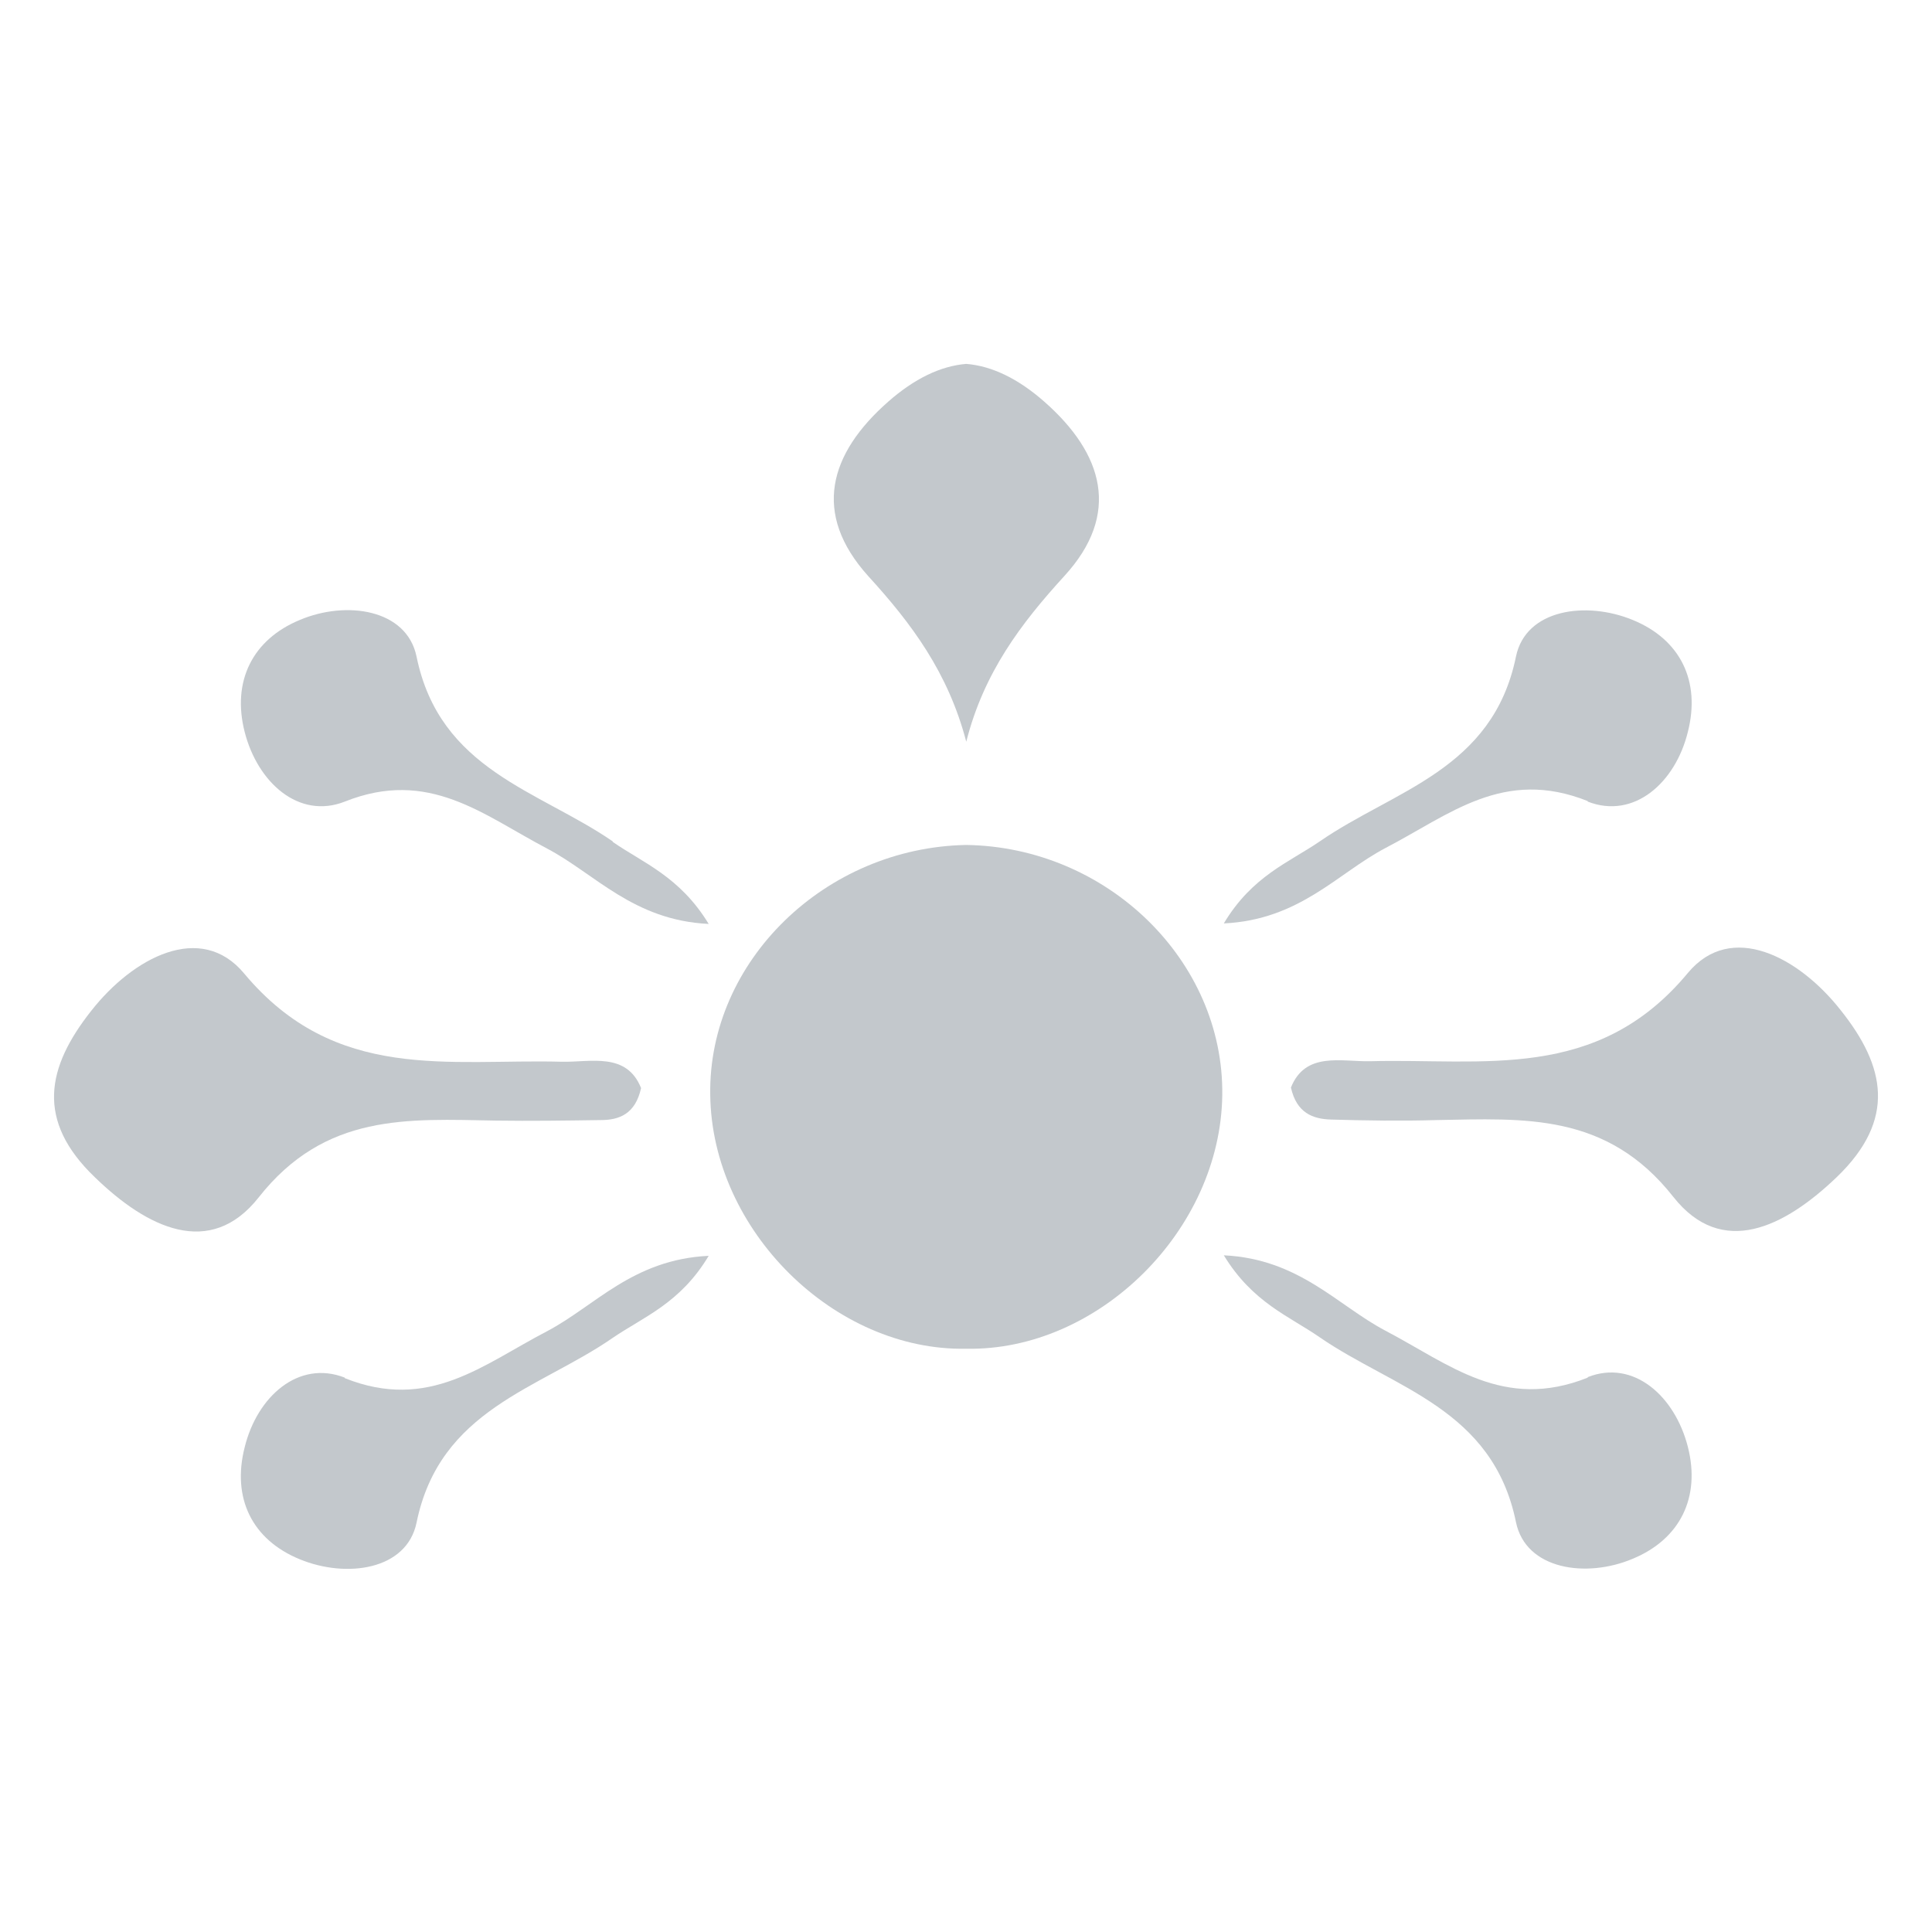
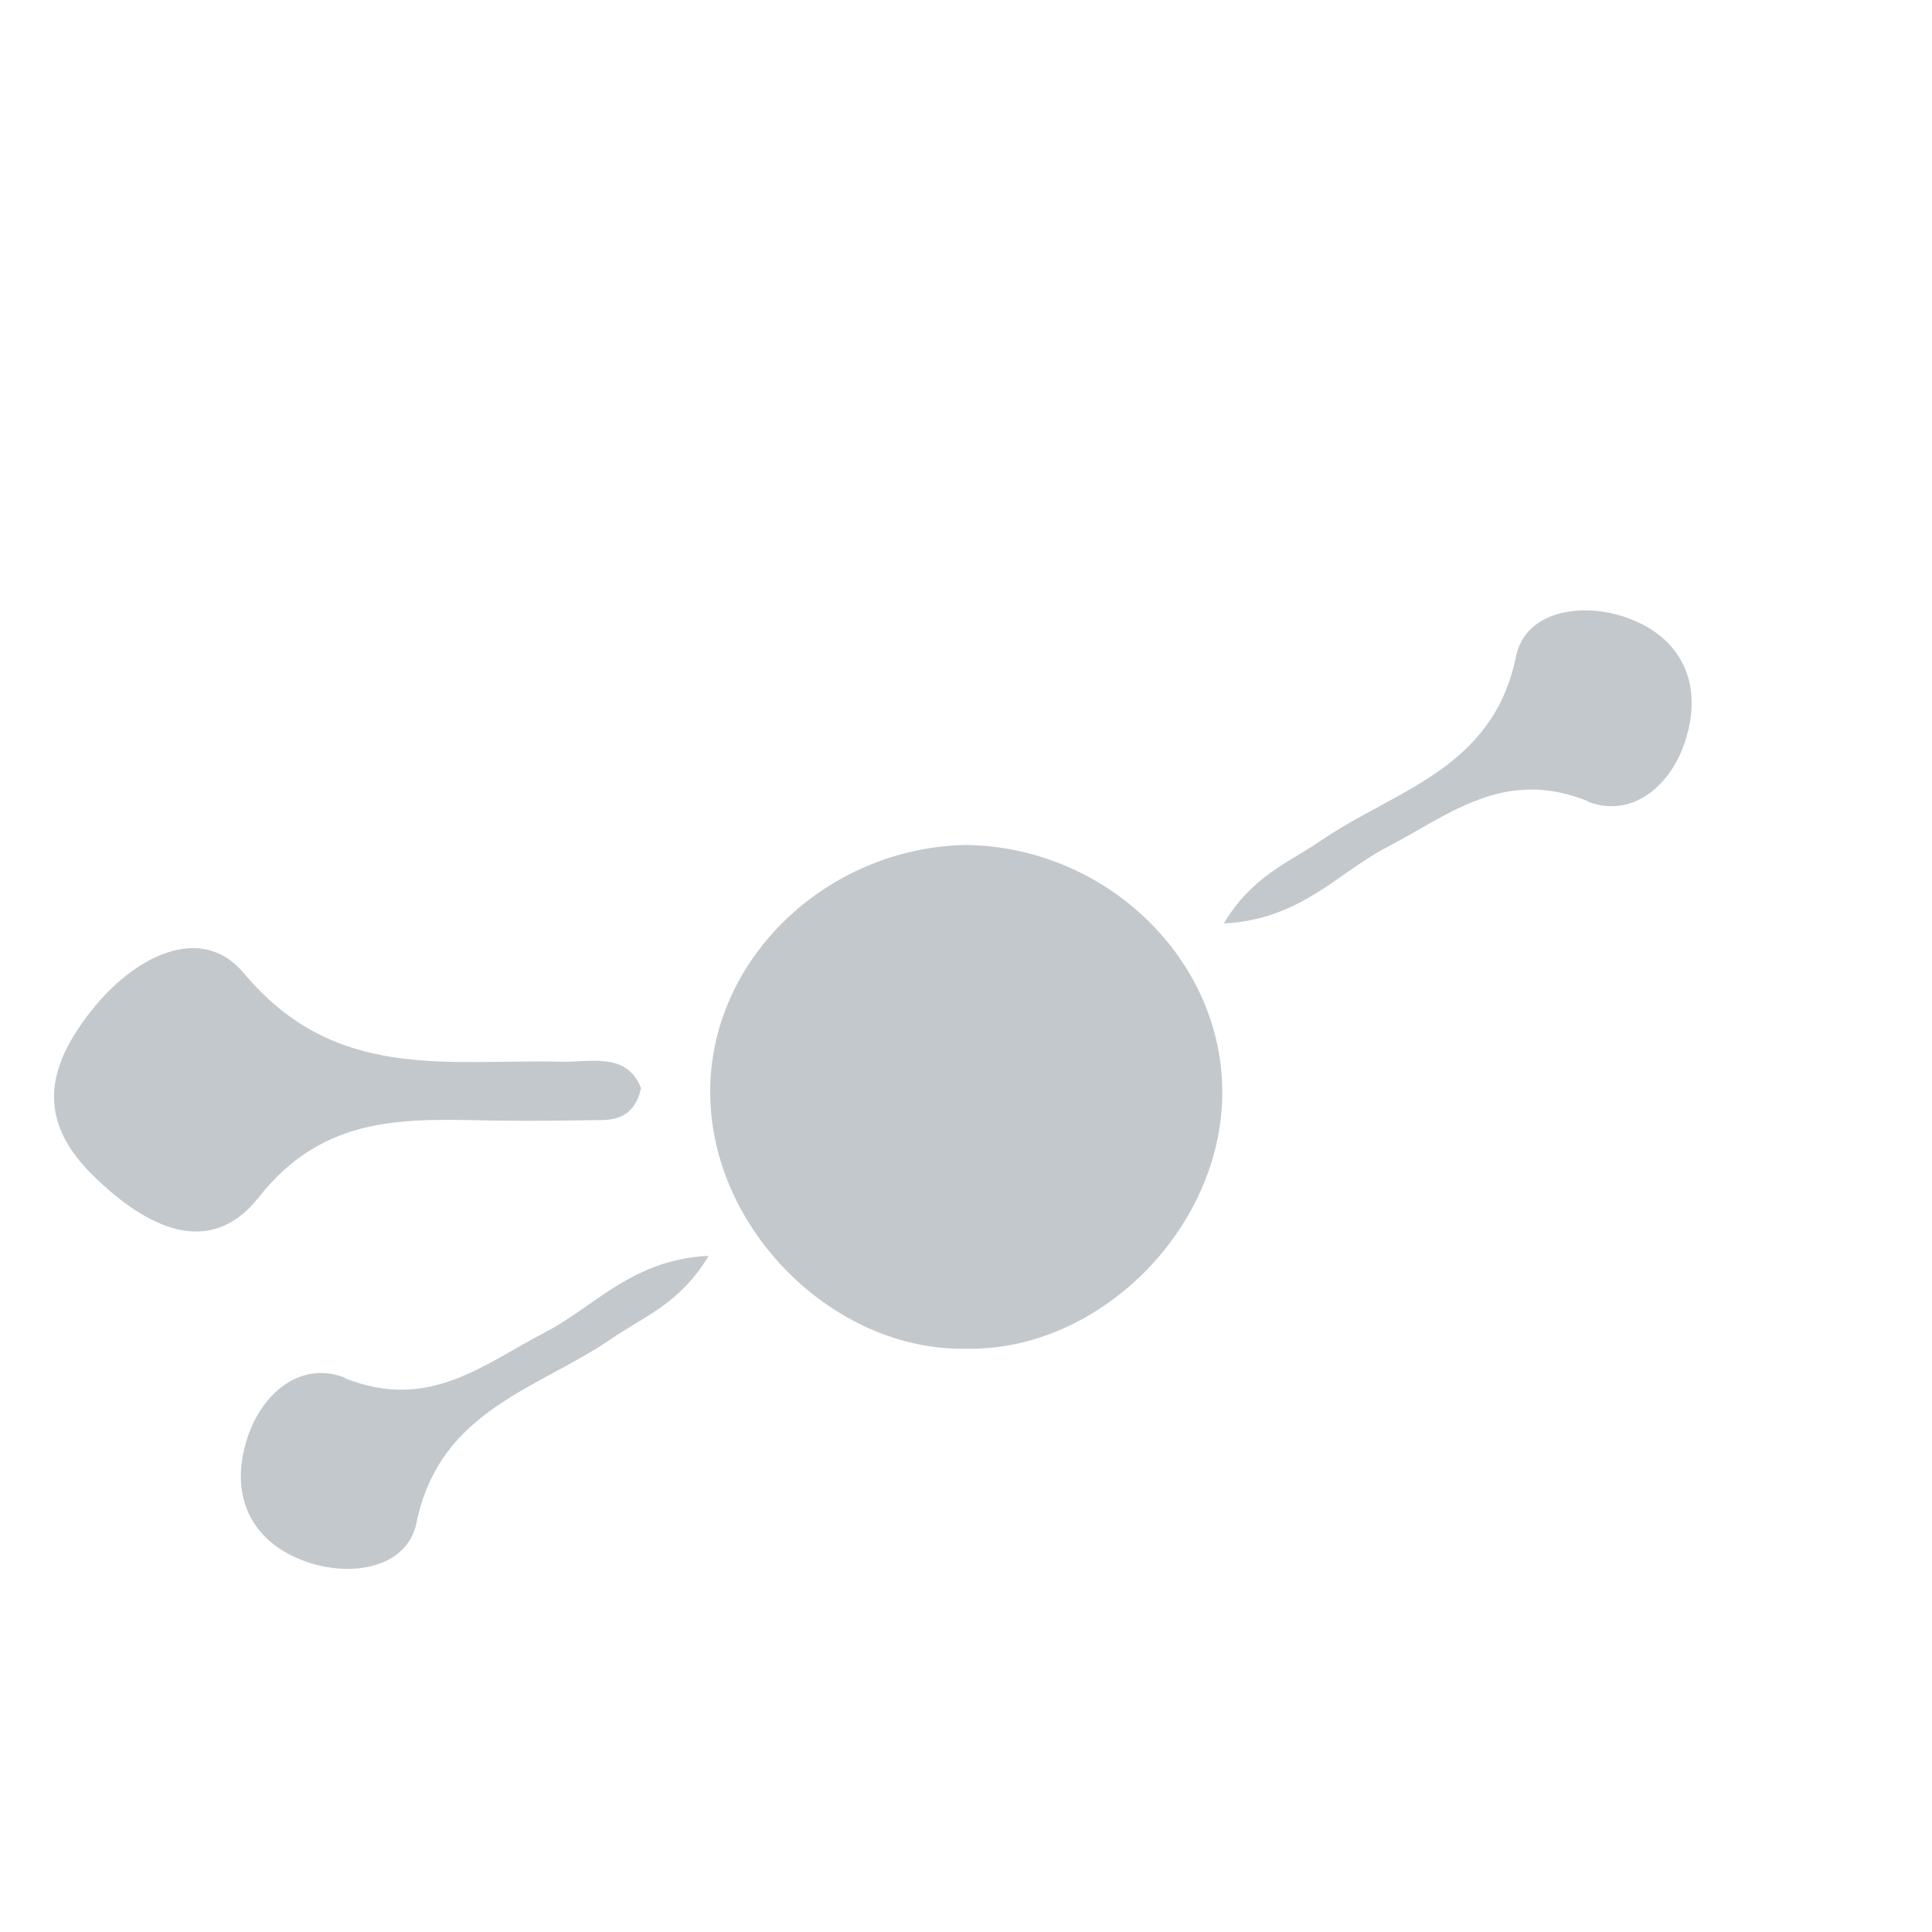
<svg xmlns="http://www.w3.org/2000/svg" id="Capa_1" data-name="Capa 1" viewBox="0 0 37.43 37.43">
  <defs>
    <style>
      .cls-1 {
        fill: #c3c8cc;
        stroke-width: 0px;
      }
    </style>
  </defs>
  <path class="cls-1" d="m5.01,23.2c1.29-1.64,2.89-1.52,4.59-1.49.68.01,1.36,0,2.04-.01.36,0,.67-.12.78-.62-.28-.7-.97-.5-1.53-.51-2.19-.06-4.39.41-6.16-1.71-.84-1.01-2.15-.31-2.96.72-.87,1.1-1.08,2.13.07,3.23,1.01.98,2.23,1.58,3.17.39Z" />
-   <path class="cls-1" d="m18.72,14.37c.34-1.34,1.06-2.29,1.9-3.21,1.1-1.2.76-2.37-.39-3.38-.5-.44-1.01-.69-1.51-.73-.5.04-1.01.29-1.51.73-1.15,1.01-1.48,2.17-.39,3.38.84.92,1.55,1.87,1.9,3.21Z" />
-   <path class="cls-1" d="m11.87,16.3c-1.44-.99-3.35-1.38-3.8-3.58-.19-.92-1.36-1.09-2.26-.71-.92.38-1.32,1.19-1.07,2.17.25.98,1.05,1.7,1.94,1.35,1.63-.65,2.68.26,3.92.91.93.49,1.67,1.39,3.13,1.46-.56-.92-1.27-1.18-1.86-1.59Z" />
  <path class="cls-1" d="m6.68,26.69c-.9-.35-1.7.37-1.94,1.35-.25.98.14,1.79,1.07,2.17.9.37,2.07.21,2.26-.71.45-2.2,2.37-2.59,3.8-3.58.6-.41,1.31-.67,1.86-1.59-1.47.07-2.2.97-3.13,1.46-1.25.65-2.29,1.56-3.92.91Z" />
  <path class="cls-1" d="m18.72,16.37c-2.73.05-5,2.25-4.96,4.84.03,2.63,2.41,4.97,4.96,4.92,2.55.05,4.93-2.29,4.96-4.92.03-2.6-2.23-4.8-4.96-4.84Z" />
-   <path class="cls-1" d="m35.66,19.57c-.81-1.03-2.12-1.73-2.96-.72-1.76,2.12-3.97,1.65-6.16,1.71-.56.01-1.25-.19-1.53.51.11.49.42.61.78.62.68.02,1.36.03,2.04.01,1.7-.03,3.3-.15,4.59,1.49.94,1.19,2.15.59,3.17-.39,1.15-1.11.94-2.14.07-3.23Z" />
  <path class="cls-1" d="m30.76,15.53c.9.35,1.7-.37,1.94-1.35.25-.98-.14-1.79-1.07-2.17-.9-.37-2.07-.21-2.26.71-.45,2.2-2.37,2.59-3.8,3.58-.6.41-1.31.67-1.86,1.59,1.47-.07,2.2-.97,3.13-1.46,1.25-.65,2.29-1.56,3.92-.91Z" />
-   <path class="cls-1" d="m30.76,26.69c-1.63.65-2.68-.26-3.92-.91-.93-.49-1.67-1.39-3.13-1.46.56.92,1.27,1.18,1.86,1.59,1.44.99,3.35,1.38,3.8,3.58.19.92,1.36,1.09,2.26.71.92-.38,1.32-1.19,1.07-2.17-.25-.98-1.05-1.7-1.94-1.35Z" />
</svg>